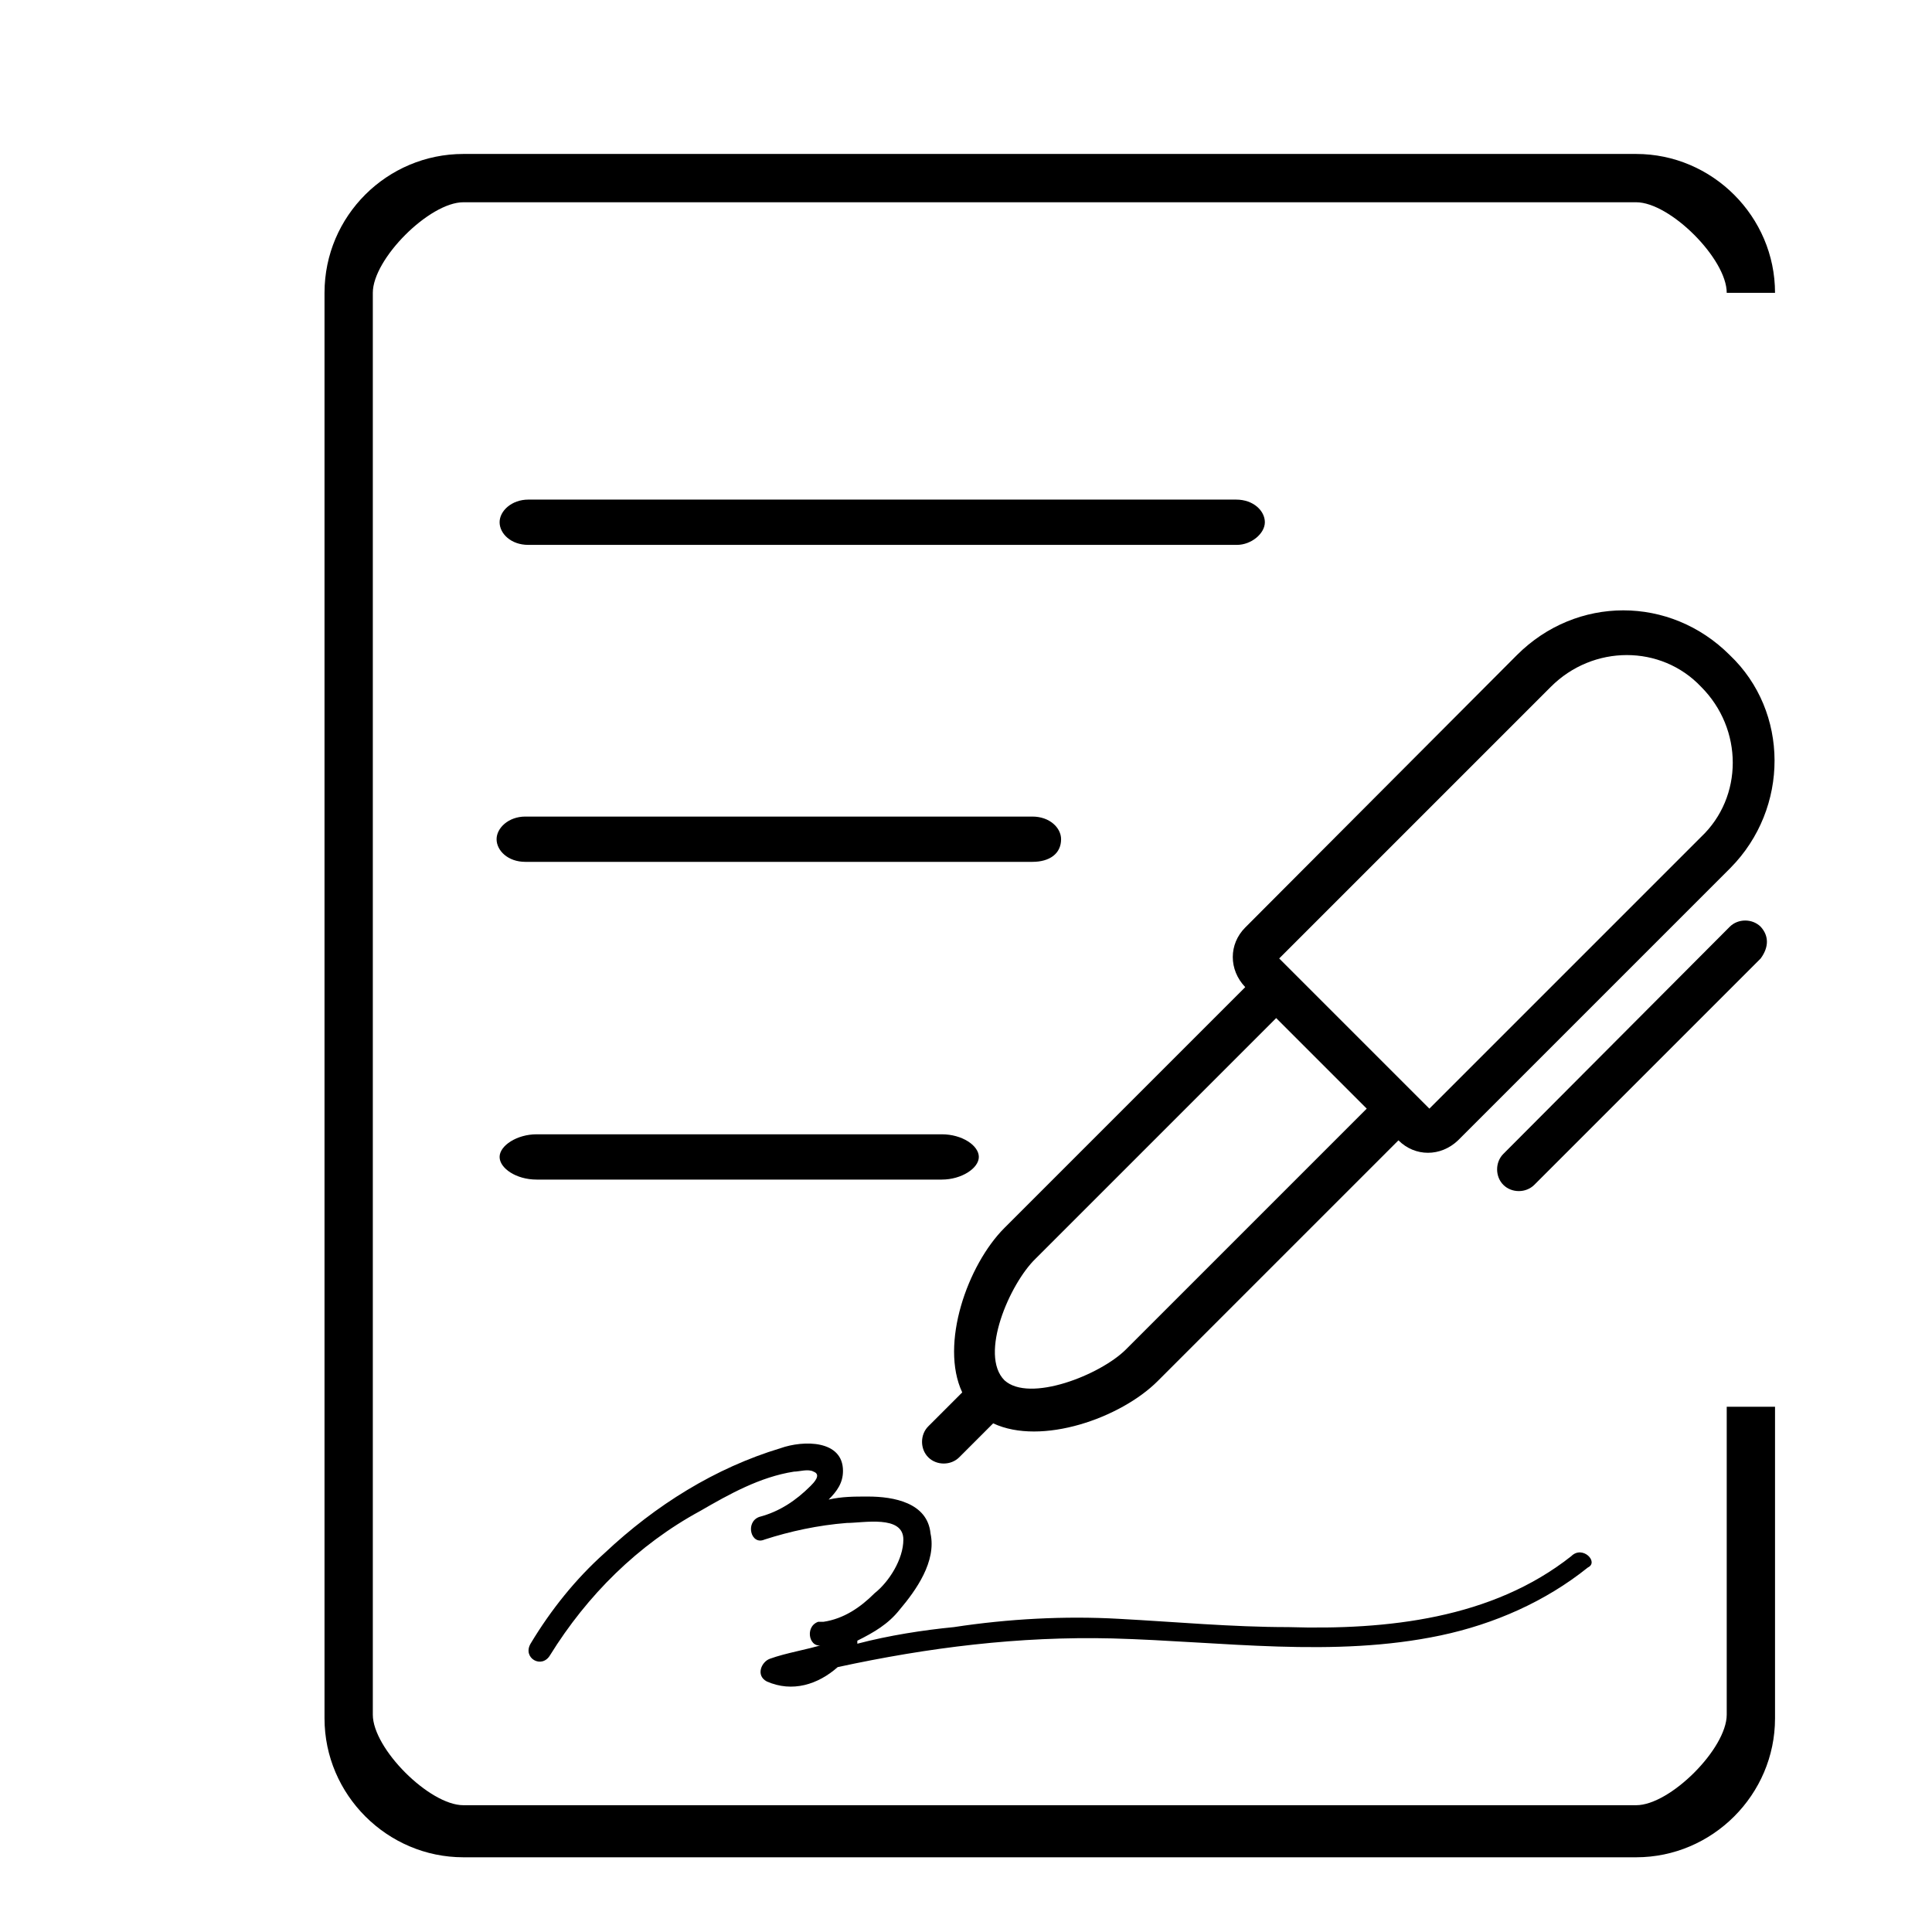
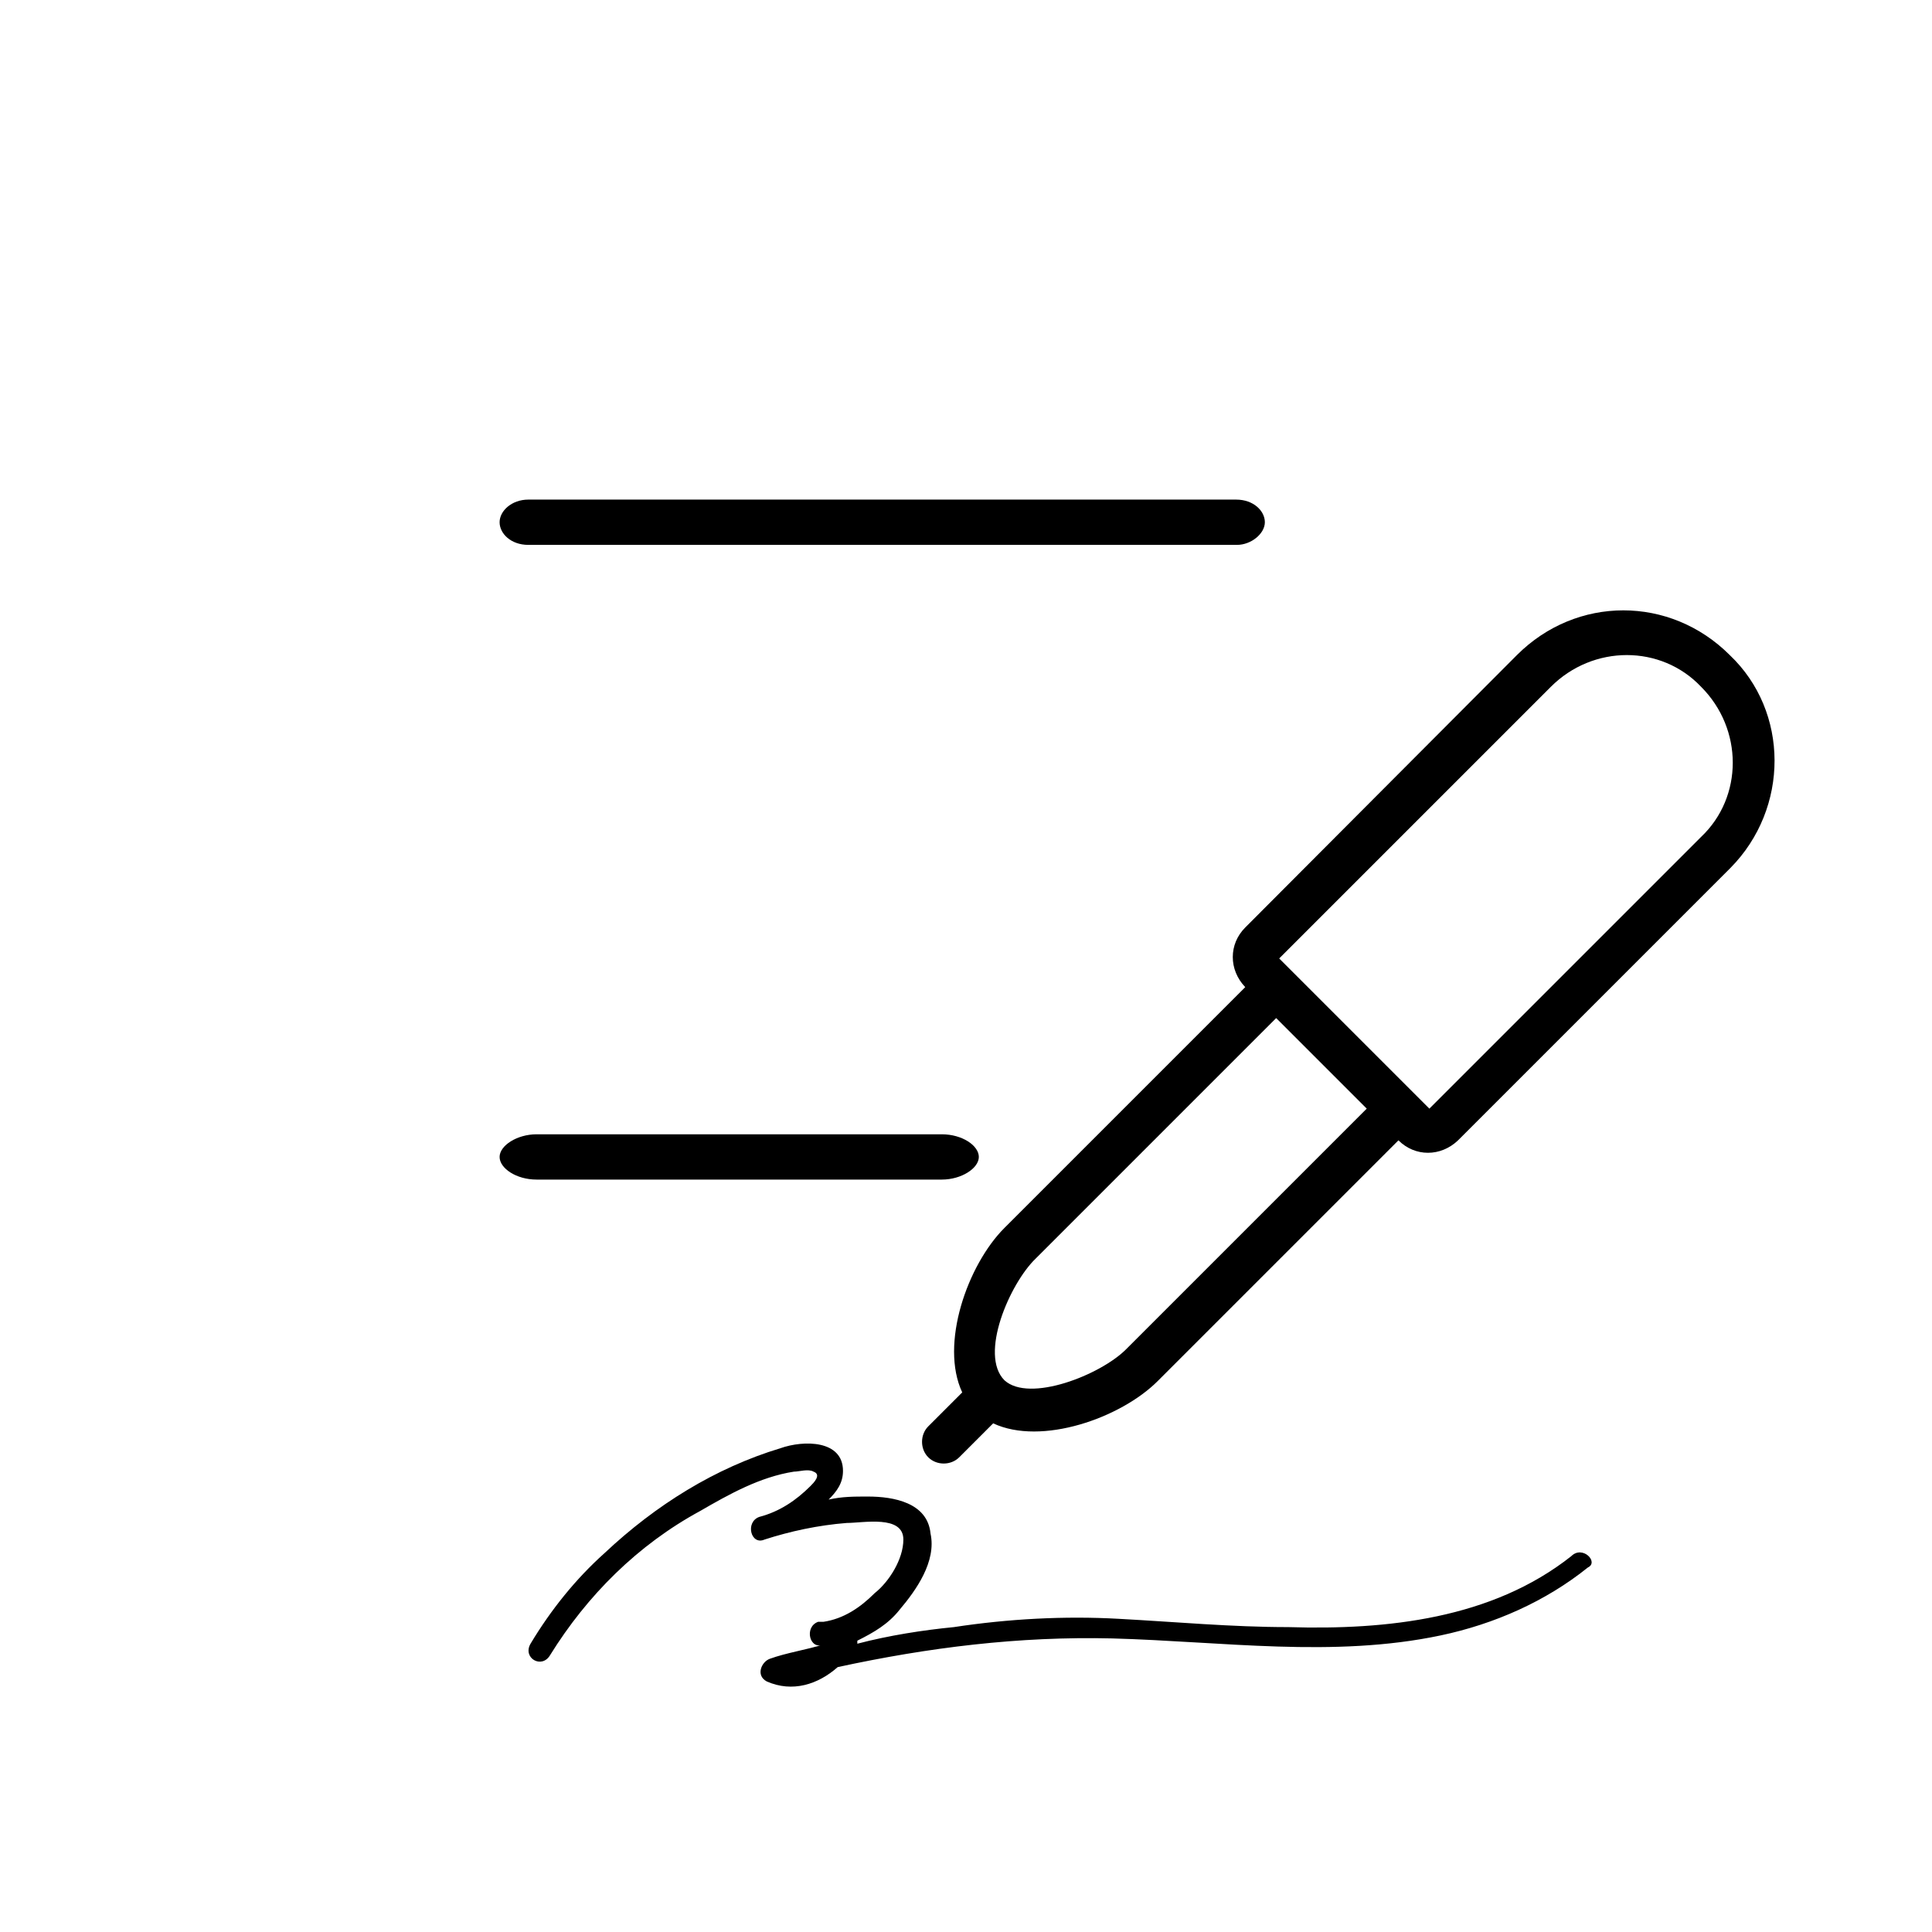
<svg xmlns="http://www.w3.org/2000/svg" version="1.1" x="0px" y="0px" viewBox="0 0 256 256" enable-background="new 0 0 256 256" xml:space="preserve">
  <g>
    <g>
-       <path fill="#000000" d="M228.8,227.2c0,4.5-7.5,12-12,12H61.4c-4.5,0-12-7.5-12-12V38.8c0-4.5,7.5-12,12-12h155.4c4.5,0,12,7.5,12,12h6.4c0-10.1-8.3-18.4-18.4-18.4H61.4C51.3,20.4,43,28.6,43,38.8v188.9c0,10.1,8.3,18.4,18.4,18.4h155.4c10.1,0,18.4-8.3,18.4-18.4v-41.3h-6.4V227.2L228.8,227.2z" />
      <path fill="#000000" d="M167.6,69.2c0-1.5-1.5-3-3.8-3H70c-2.2,0-3.8,1.5-3.8,3c0,1.5,1.5,3,3.8,3h93.9C165.8,72.2,167.6,70.7,167.6,69.2L167.6,69.2z" />
-       <path fill="#000000" d="M140.6,111.2c0-1.5-1.5-3-3.8-3H69.6c-2.2,0-3.8,1.5-3.8,3c0,1.5,1.5,3,3.8,3h67.2C139.1,114.2,140.6,113.1,140.6,111.2L140.6,111.2z" />
      <path fill="#000000" d="M71.1,150.3c-2.6,0-4.9,1.5-4.9,3c0,1.5,2.2,3,4.9,3h53.7c2.6,0,4.9-1.5,4.9-3c0-1.5-2.2-3-4.9-3H71.1z" />
-       <path fill="#000000" d="M20.8,10" />
      <path fill="#000000" d="M208.2,206.2c-10.5,8.3-24.4,9.8-37.5,9.4c-7.5,0-15-0.7-22.5-1.1c-7.1-0.4-14.6,0-21.8,1.1c-4.1,0.4-8.6,1.1-12.8,2.2v-0.4c2.2-1.1,4.1-2.2,5.6-4.1c2.2-2.6,4.9-6.4,4.1-10.1c-0.4-4.1-4.9-4.9-8.3-4.9c-1.9,0-3.4,0-5.2,0.4c1.1-1.1,1.9-2.2,1.9-3.8c0-4.1-5.2-4.1-8.3-3c-8.6,2.6-16.5,7.5-23.3,13.9c-3.8,3.4-7.1,7.5-9.8,12c-1.1,1.9,1.5,3.4,2.6,1.5c4.9-7.9,11.6-14.6,19.9-19.1c3.8-2.2,7.9-4.5,12.4-5.2c0.7,0,1.9-0.4,2.6,0c1.1,0.4,0,1.5-0.4,1.9c-1.9,1.9-4.1,3.4-6.8,4.1c-1.9,0.7-1.1,3.8,0.7,3c3.4-1.1,7.1-1.9,10.9-2.2c2.2,0,7.5-1.1,7.5,2.2c0,2.6-1.9,5.6-3.8,7.1c-1.9,1.9-4.1,3.4-6.8,3.8c-0.4,0-0.4,0-0.7,0c-1.9,0.7-1.1,3.8,0.7,3l0,0l0,0c-2.2,0.7-4.9,1.1-7.1,1.9c-1.1,0.4-1.9,2.2-0.4,3c3.4,1.5,6.8,0.4,9.4-1.9c12-2.6,24-4.1,36.4-3.8c14.6,0.4,29.3,2.6,43.5-0.4c7.1-1.5,13.9-4.5,19.5-9C211.9,207,209.7,204.7,208.2,206.2L208.2,206.2z" />
      <path fill="#000000" d="M229.2,86.8c-7.9-7.9-20.3-7.9-28.2,0L165,122.9c-2.2,2.2-2.2,5.6,0,7.9l-31.9,31.9c-4.9,4.9-8.6,15.4-5.6,21.8l-4.5,4.5c-1.1,1.1-1.1,3,0,4.1c1.1,1.1,3,1.1,4.1,0l4.5-4.5c6.4,3,16.9-0.7,21.8-5.6l31.9-31.9c2.2,2.2,5.6,2.2,7.9,0l36.1-36.1C237.1,107.1,237.1,94.3,229.2,86.8L229.2,86.8L229.2,86.8z M149.2,178.8c-3.4,3.4-12.8,7.1-16.1,4.1c-3.4-3.4,0.7-12.8,4.1-16.1l31.9-31.9l12,12L149.2,178.8L149.2,178.8z M189.4,146.9L169.5,127l36-36c5.6-5.6,14.6-5.6,19.9,0c5.6,5.6,5.6,14.6,0,19.9L189.4,146.9z" />
-       <path fill="#000000" d="M233.3,122.8c-1.1-1.1-3-1.1-4.1,0l-30,30.1c-1.1,1.1-1.1,3,0,4.1c1.1,1.1,3,1.1,4.1,0l30-30C234.4,125.5,234.4,124,233.3,122.8L233.3,122.8L233.3,122.8z" />
    </g>
  </g>
</svg>